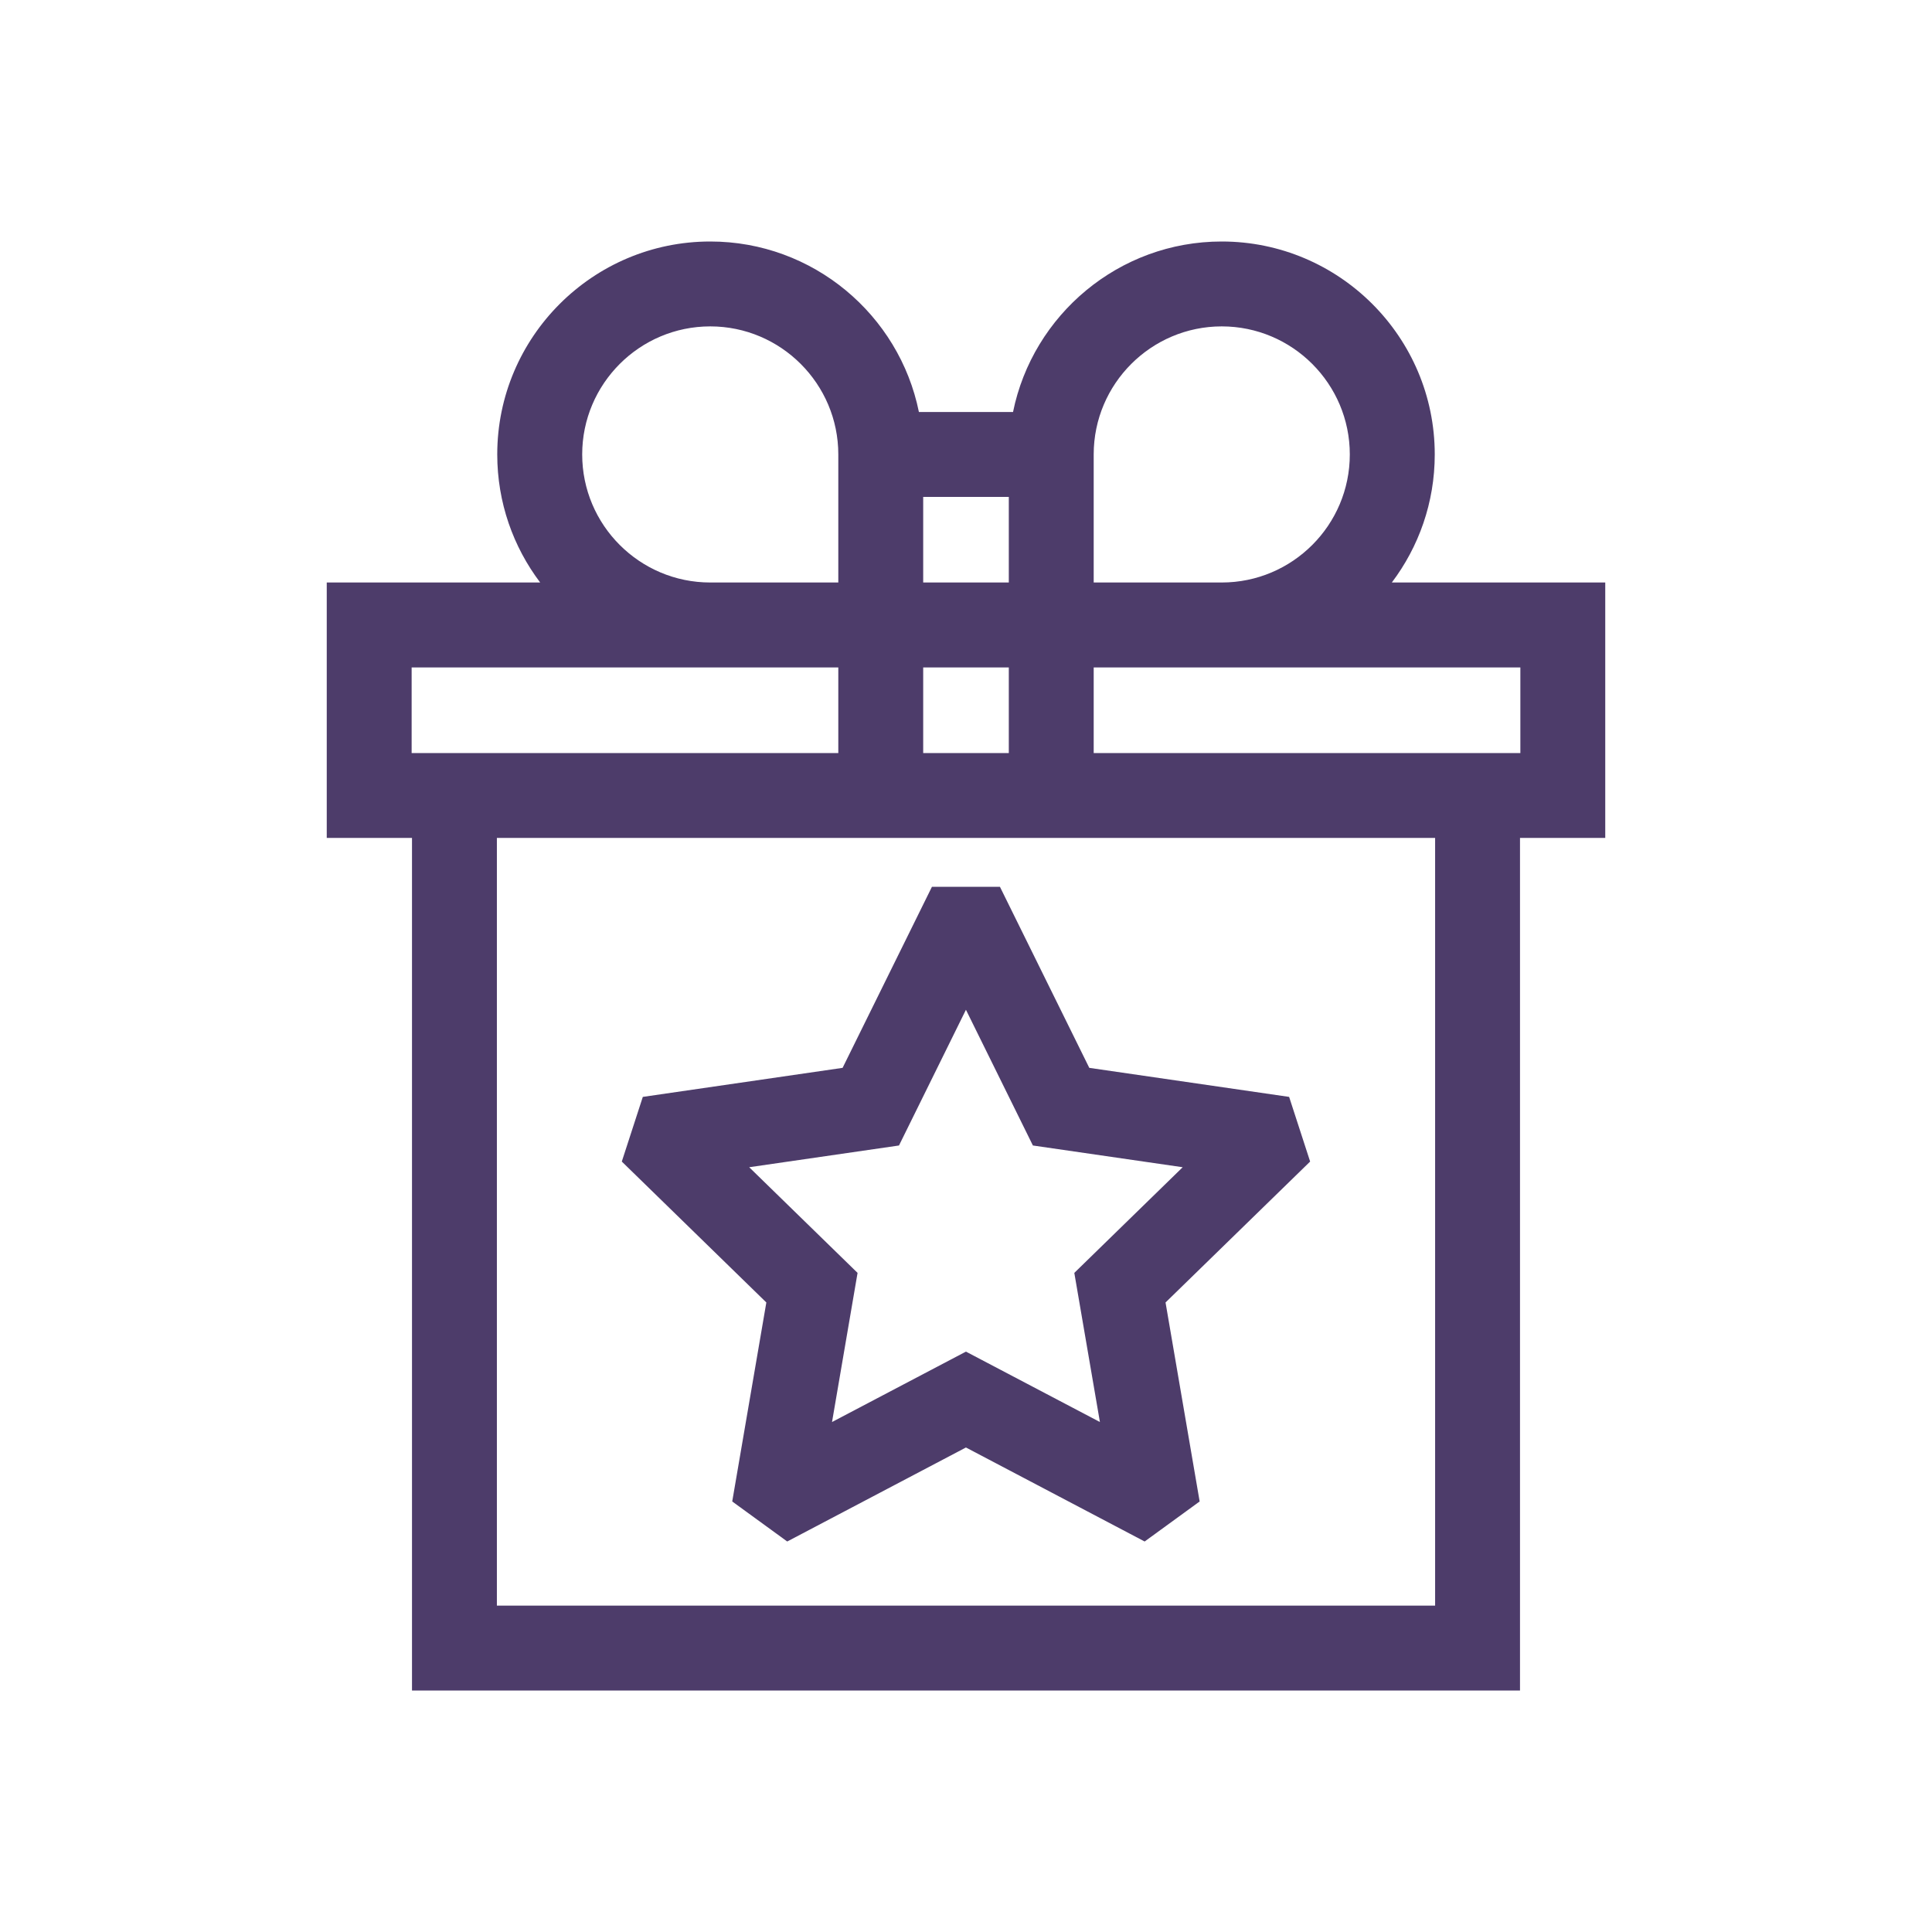
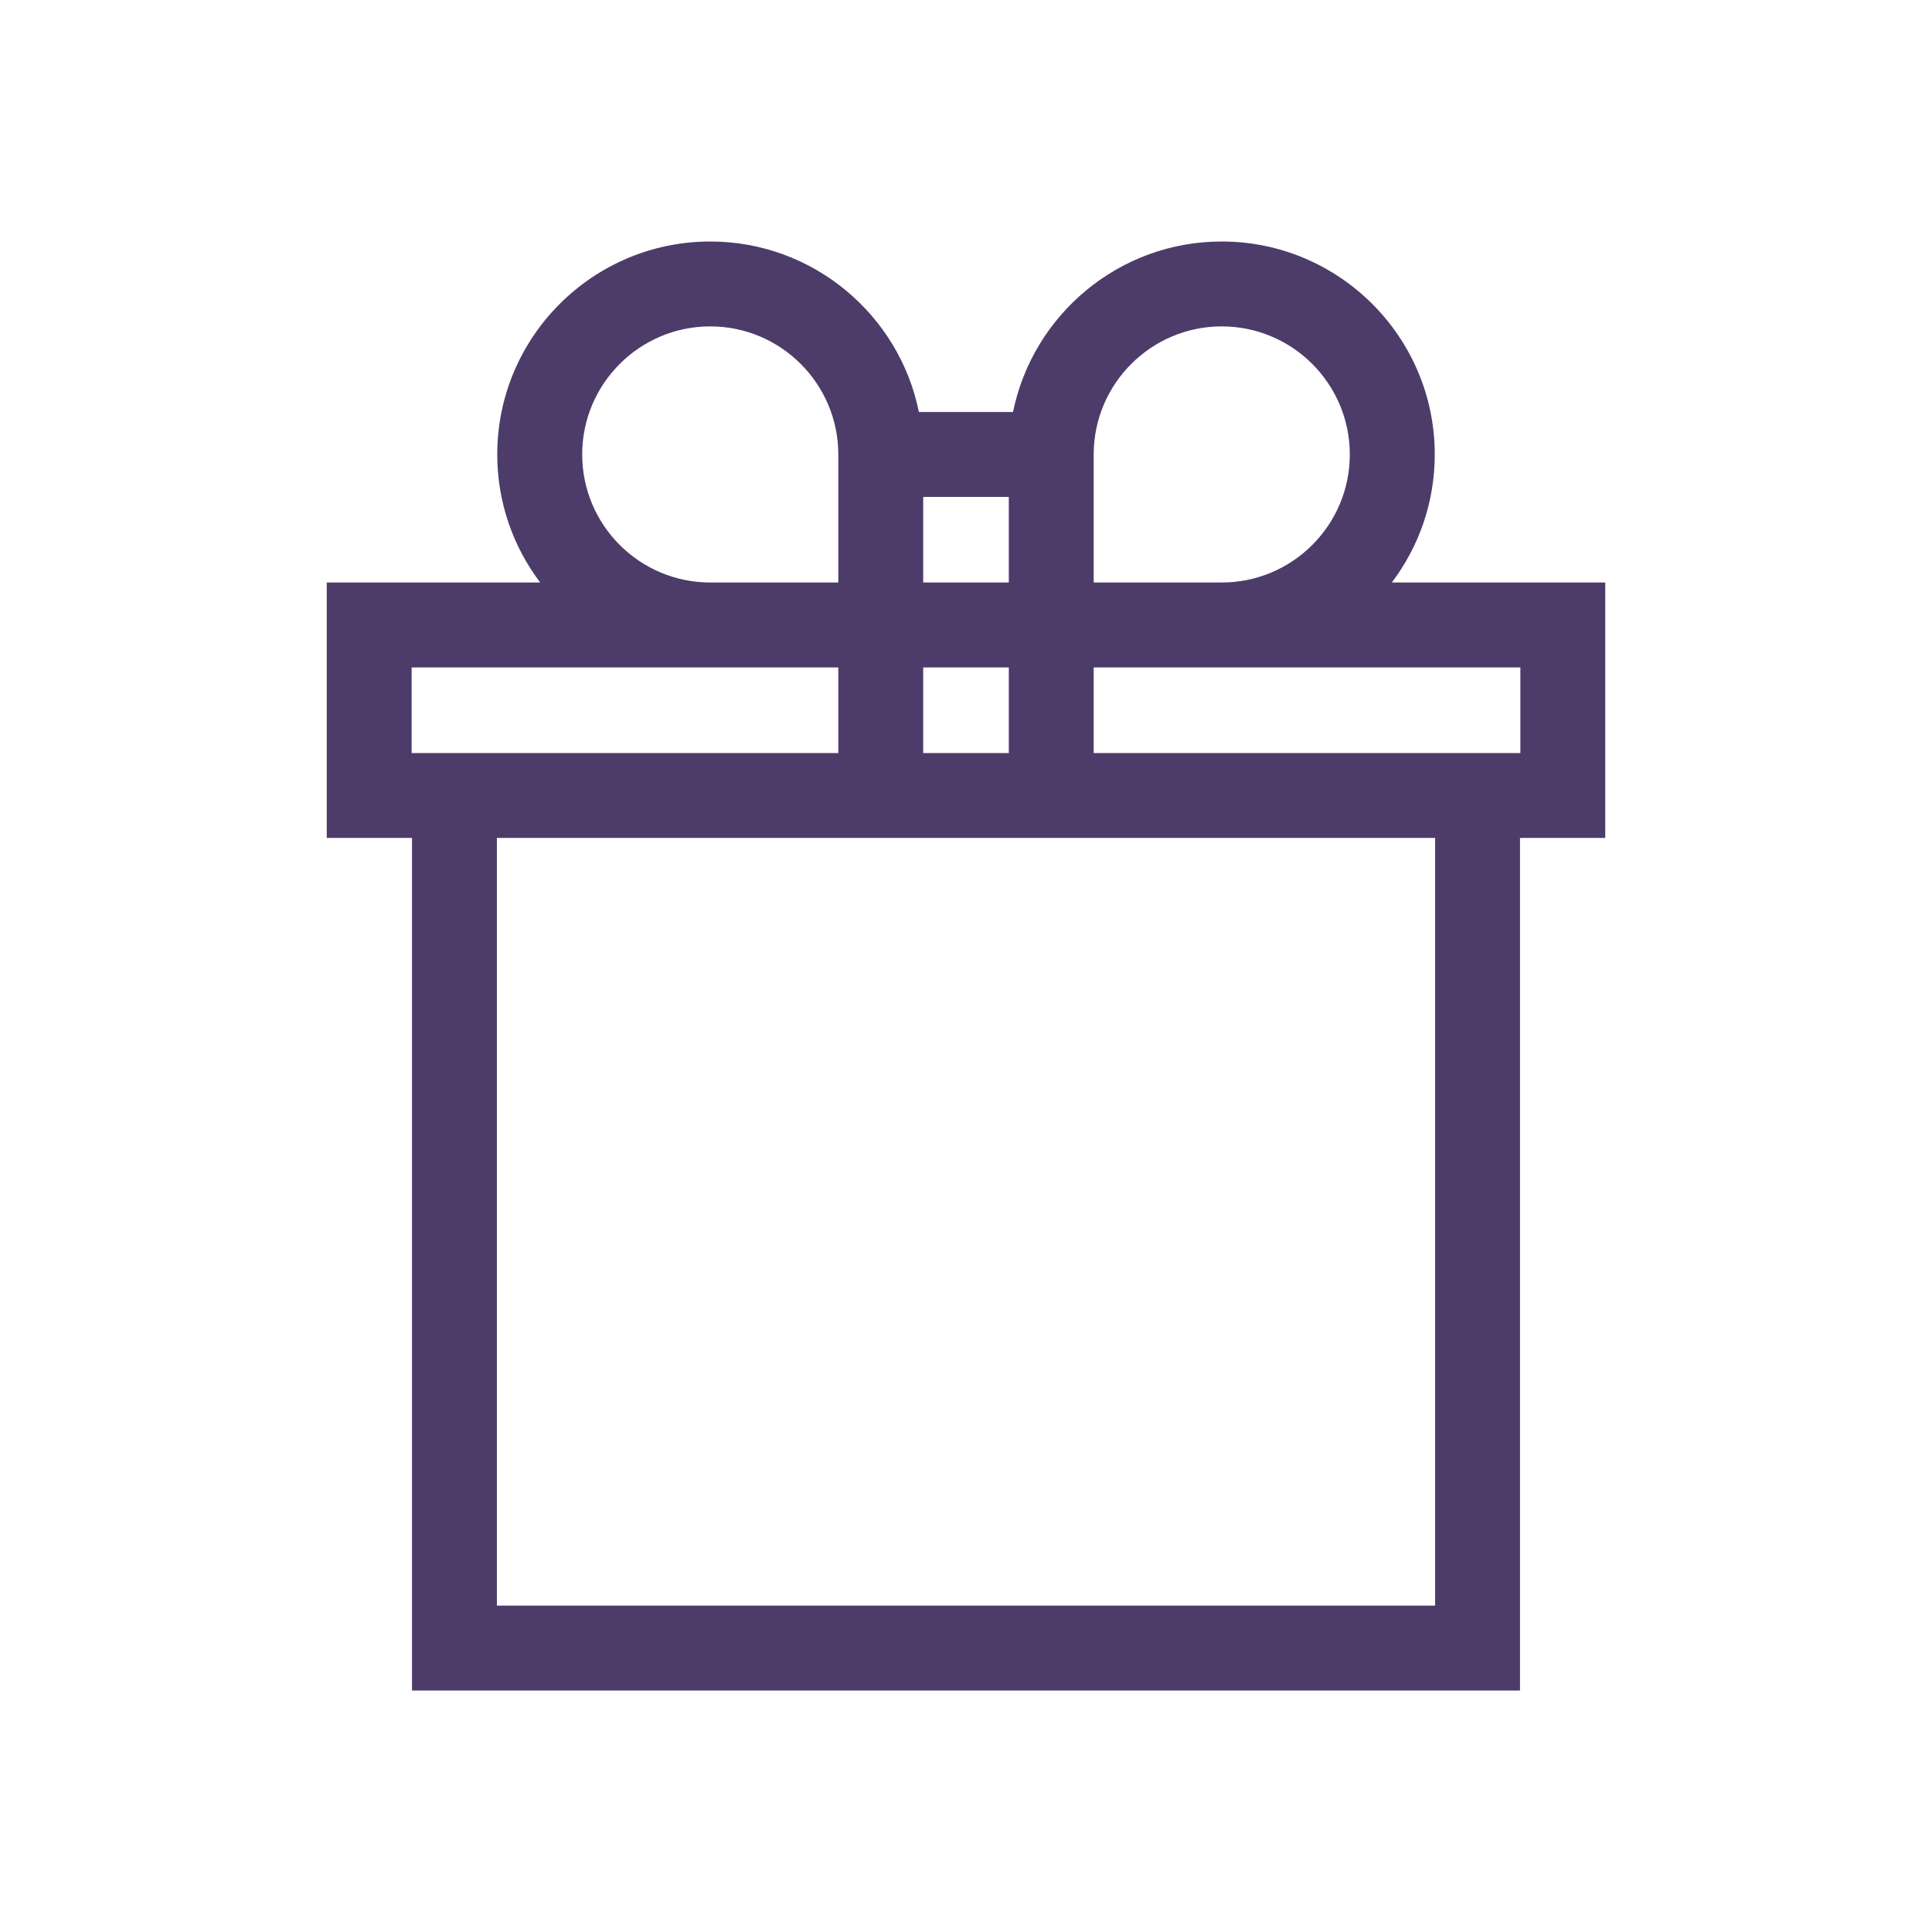
<svg xmlns="http://www.w3.org/2000/svg" width="32" height="32" viewBox="0 0 32 32" fill="none">
-   <path d="M12.693 21.573L12.128 24.869L13.039 25.532L15.999 23.975L18.959 25.532L19.87 24.869L19.305 21.573L21.7 19.239L21.352 18.168L18.042 17.687L16.562 14.688H15.436L13.956 17.687L10.647 18.168L10.299 19.239L12.693 21.573ZM14.89 18.973L15.999 16.725L17.108 18.973L19.589 19.333L17.794 21.083L18.218 23.553L15.999 22.387L13.781 23.553L14.204 21.083L12.409 19.333L14.89 18.973Z" fill="#4D3C6A" />
-   <path d="M26.588 9.648H23.053C23.499 9.058 23.764 8.323 23.764 7.527C23.764 5.582 22.181 4 20.236 4C18.532 4 17.106 5.215 16.779 6.824H15.22C14.894 5.215 13.468 4 11.764 4C9.819 4 8.236 5.582 8.236 7.527C8.236 8.323 8.501 9.058 8.947 9.648H5.412V13.879H6.824V28H25.176V13.879H26.588V9.648ZM18.115 7.527C18.115 6.358 19.067 5.406 20.236 5.406C21.406 5.406 22.357 6.358 22.357 7.527C22.357 8.697 21.406 9.648 20.236 9.648H18.115V7.527ZM16.709 12.473H15.291V11.055H16.709V12.473ZM15.291 9.648V8.23H16.709V9.648H15.291ZM9.643 7.527C9.643 6.358 10.594 5.406 11.764 5.406C12.933 5.406 13.885 6.358 13.885 7.527V9.648H11.764C10.594 9.648 9.643 8.697 9.643 7.527ZM6.818 11.055H11.764H13.885V12.473H6.818V11.055ZM23.77 26.594H8.23V13.879H23.77V26.594ZM25.182 12.473H18.115V11.055H20.236H25.182V12.473Z" fill="#4D3C6A" />
+   <path d="M26.588 9.648H23.053C23.499 9.058 23.764 8.323 23.764 7.527C23.764 5.582 22.181 4 20.236 4C18.532 4 17.106 5.215 16.779 6.824H15.22C14.894 5.215 13.468 4 11.764 4C9.819 4 8.236 5.582 8.236 7.527C8.236 8.323 8.501 9.058 8.947 9.648H5.412V13.879H6.824V28H25.176V13.879H26.588V9.648ZM18.115 7.527C18.115 6.358 19.067 5.406 20.236 5.406C21.406 5.406 22.357 6.358 22.357 7.527C22.357 8.697 21.406 9.648 20.236 9.648H18.115V7.527ZM16.709 12.473H15.291V11.055H16.709V12.473ZM15.291 9.648V8.23H16.709V9.648H15.291ZM9.643 7.527C9.643 6.358 10.594 5.406 11.764 5.406C12.933 5.406 13.885 6.358 13.885 7.527V9.648H11.764C10.594 9.648 9.643 8.697 9.643 7.527ZM6.818 11.055H11.764H13.885V12.473H6.818ZM23.77 26.594H8.23V13.879H23.77V26.594ZM25.182 12.473H18.115V11.055H20.236H25.182V12.473Z" fill="#4D3C6A" />
</svg>